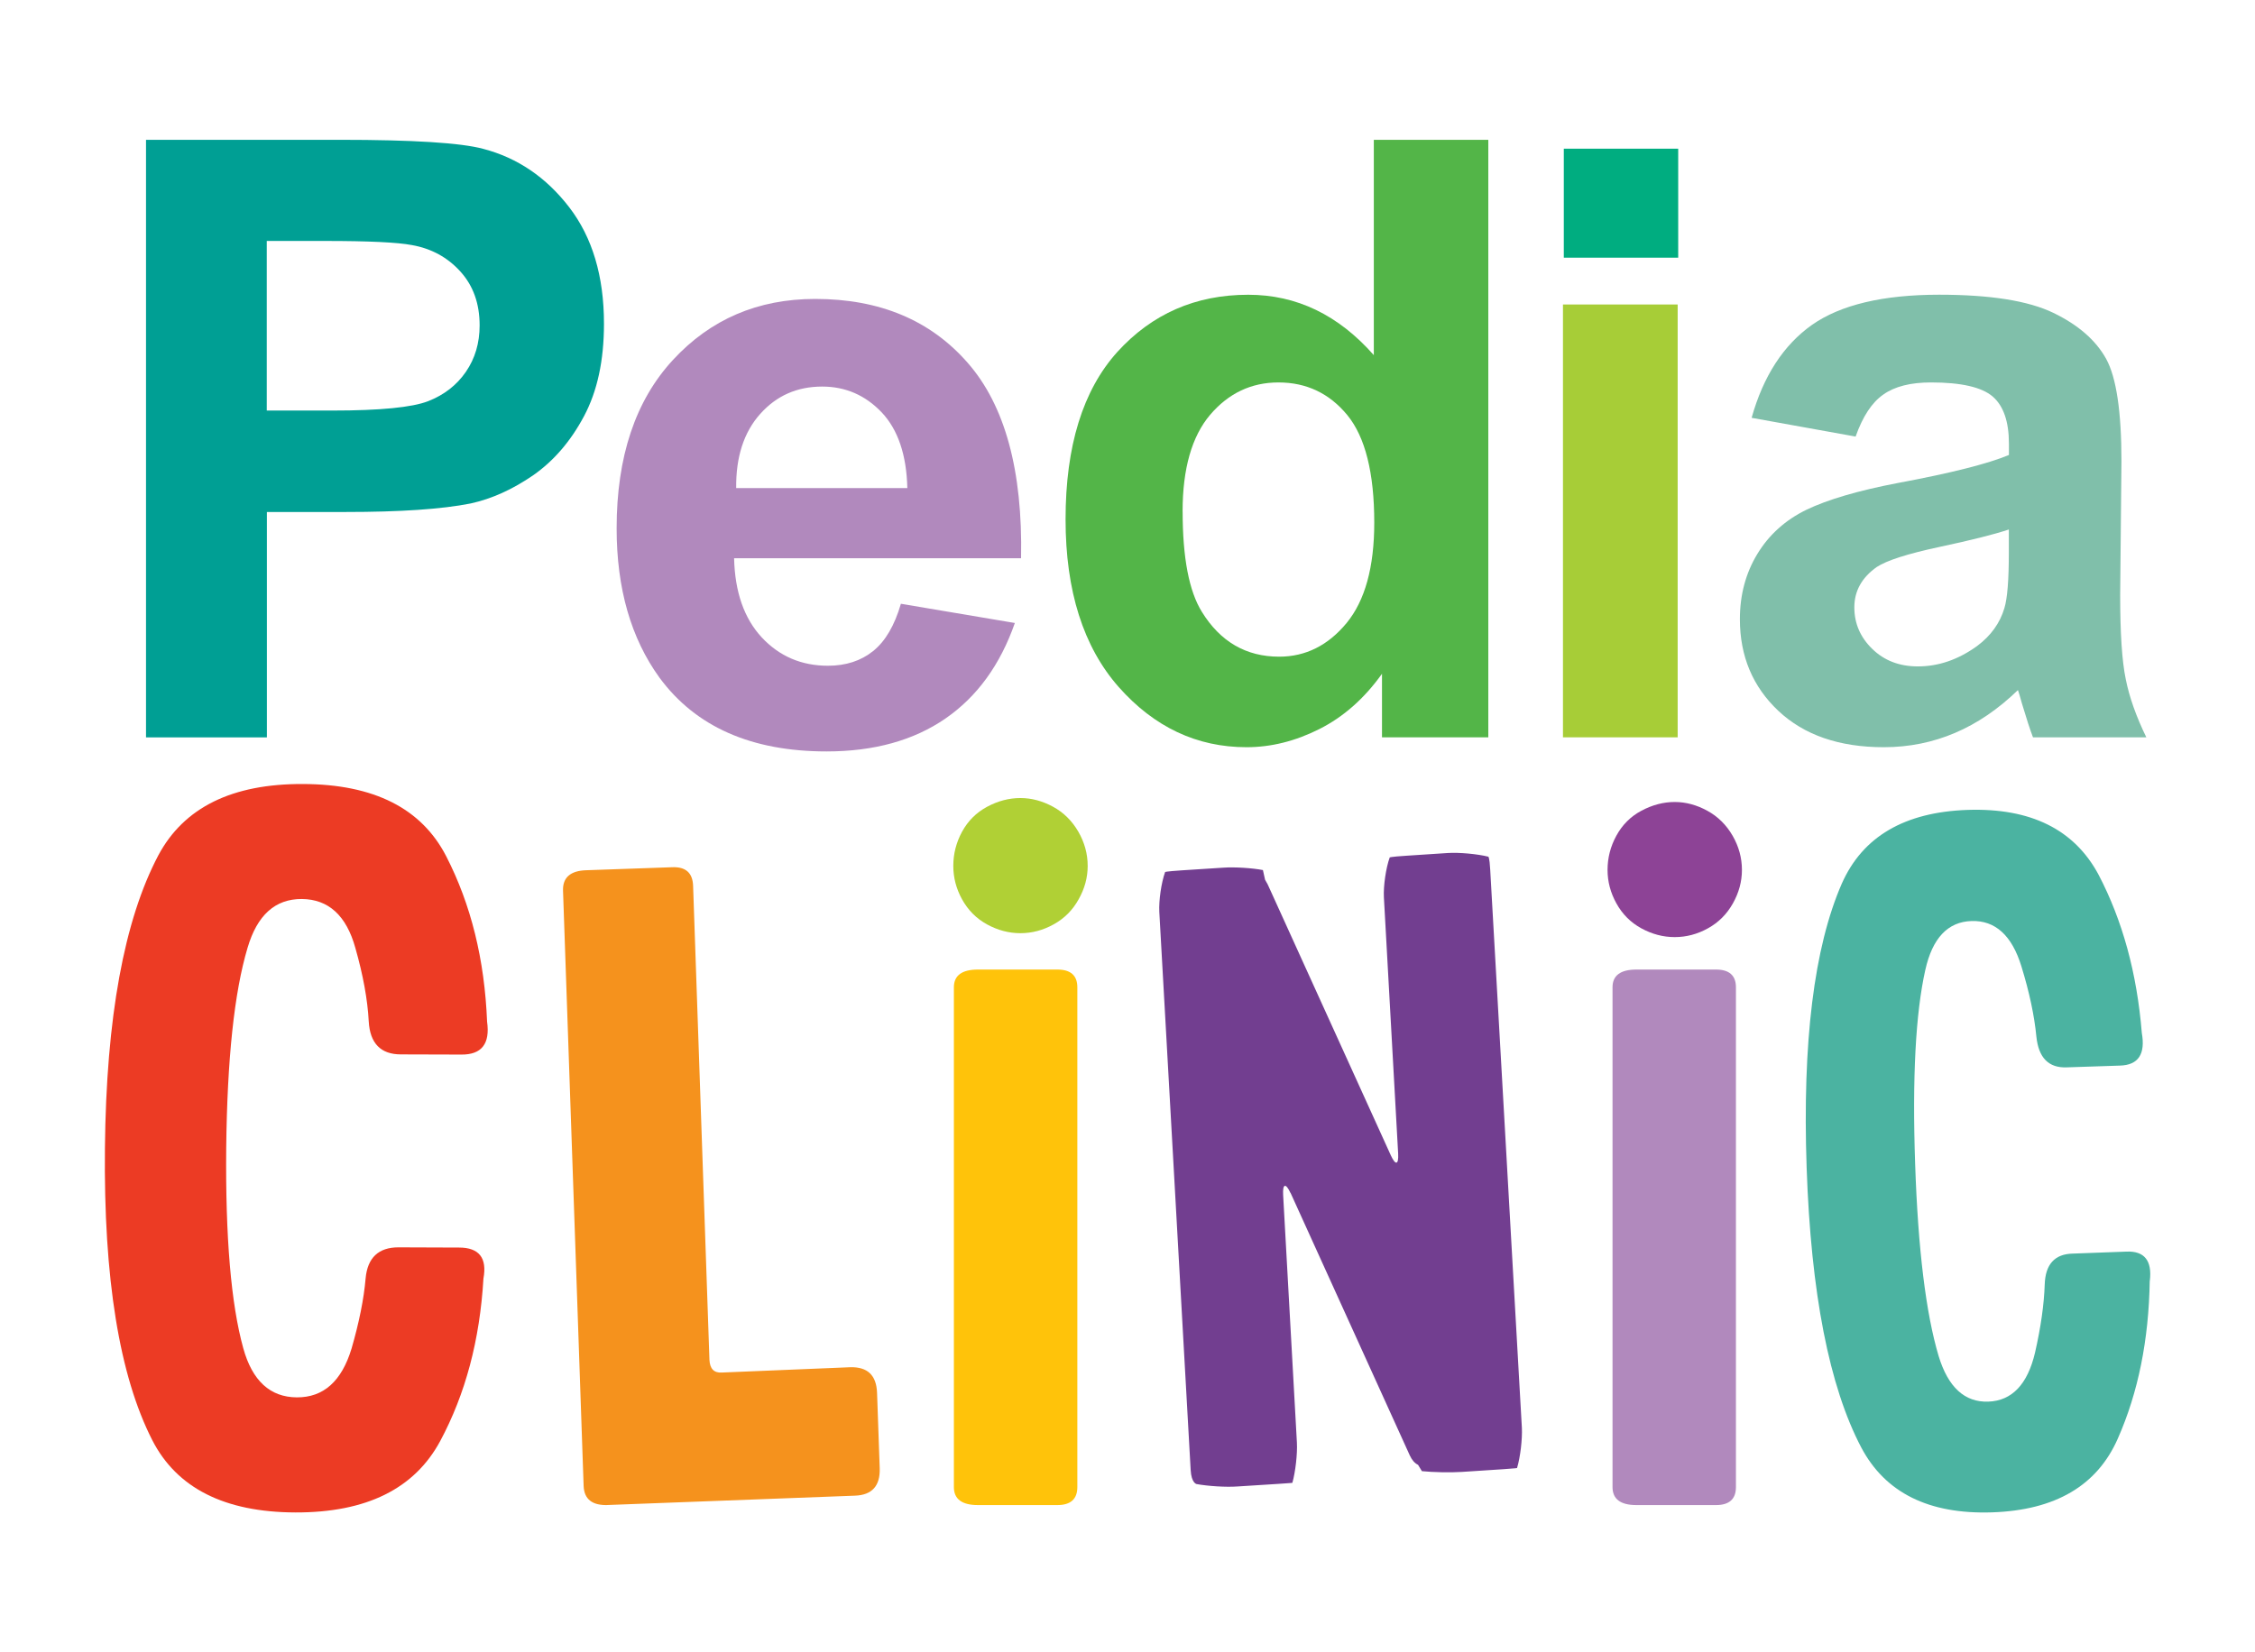
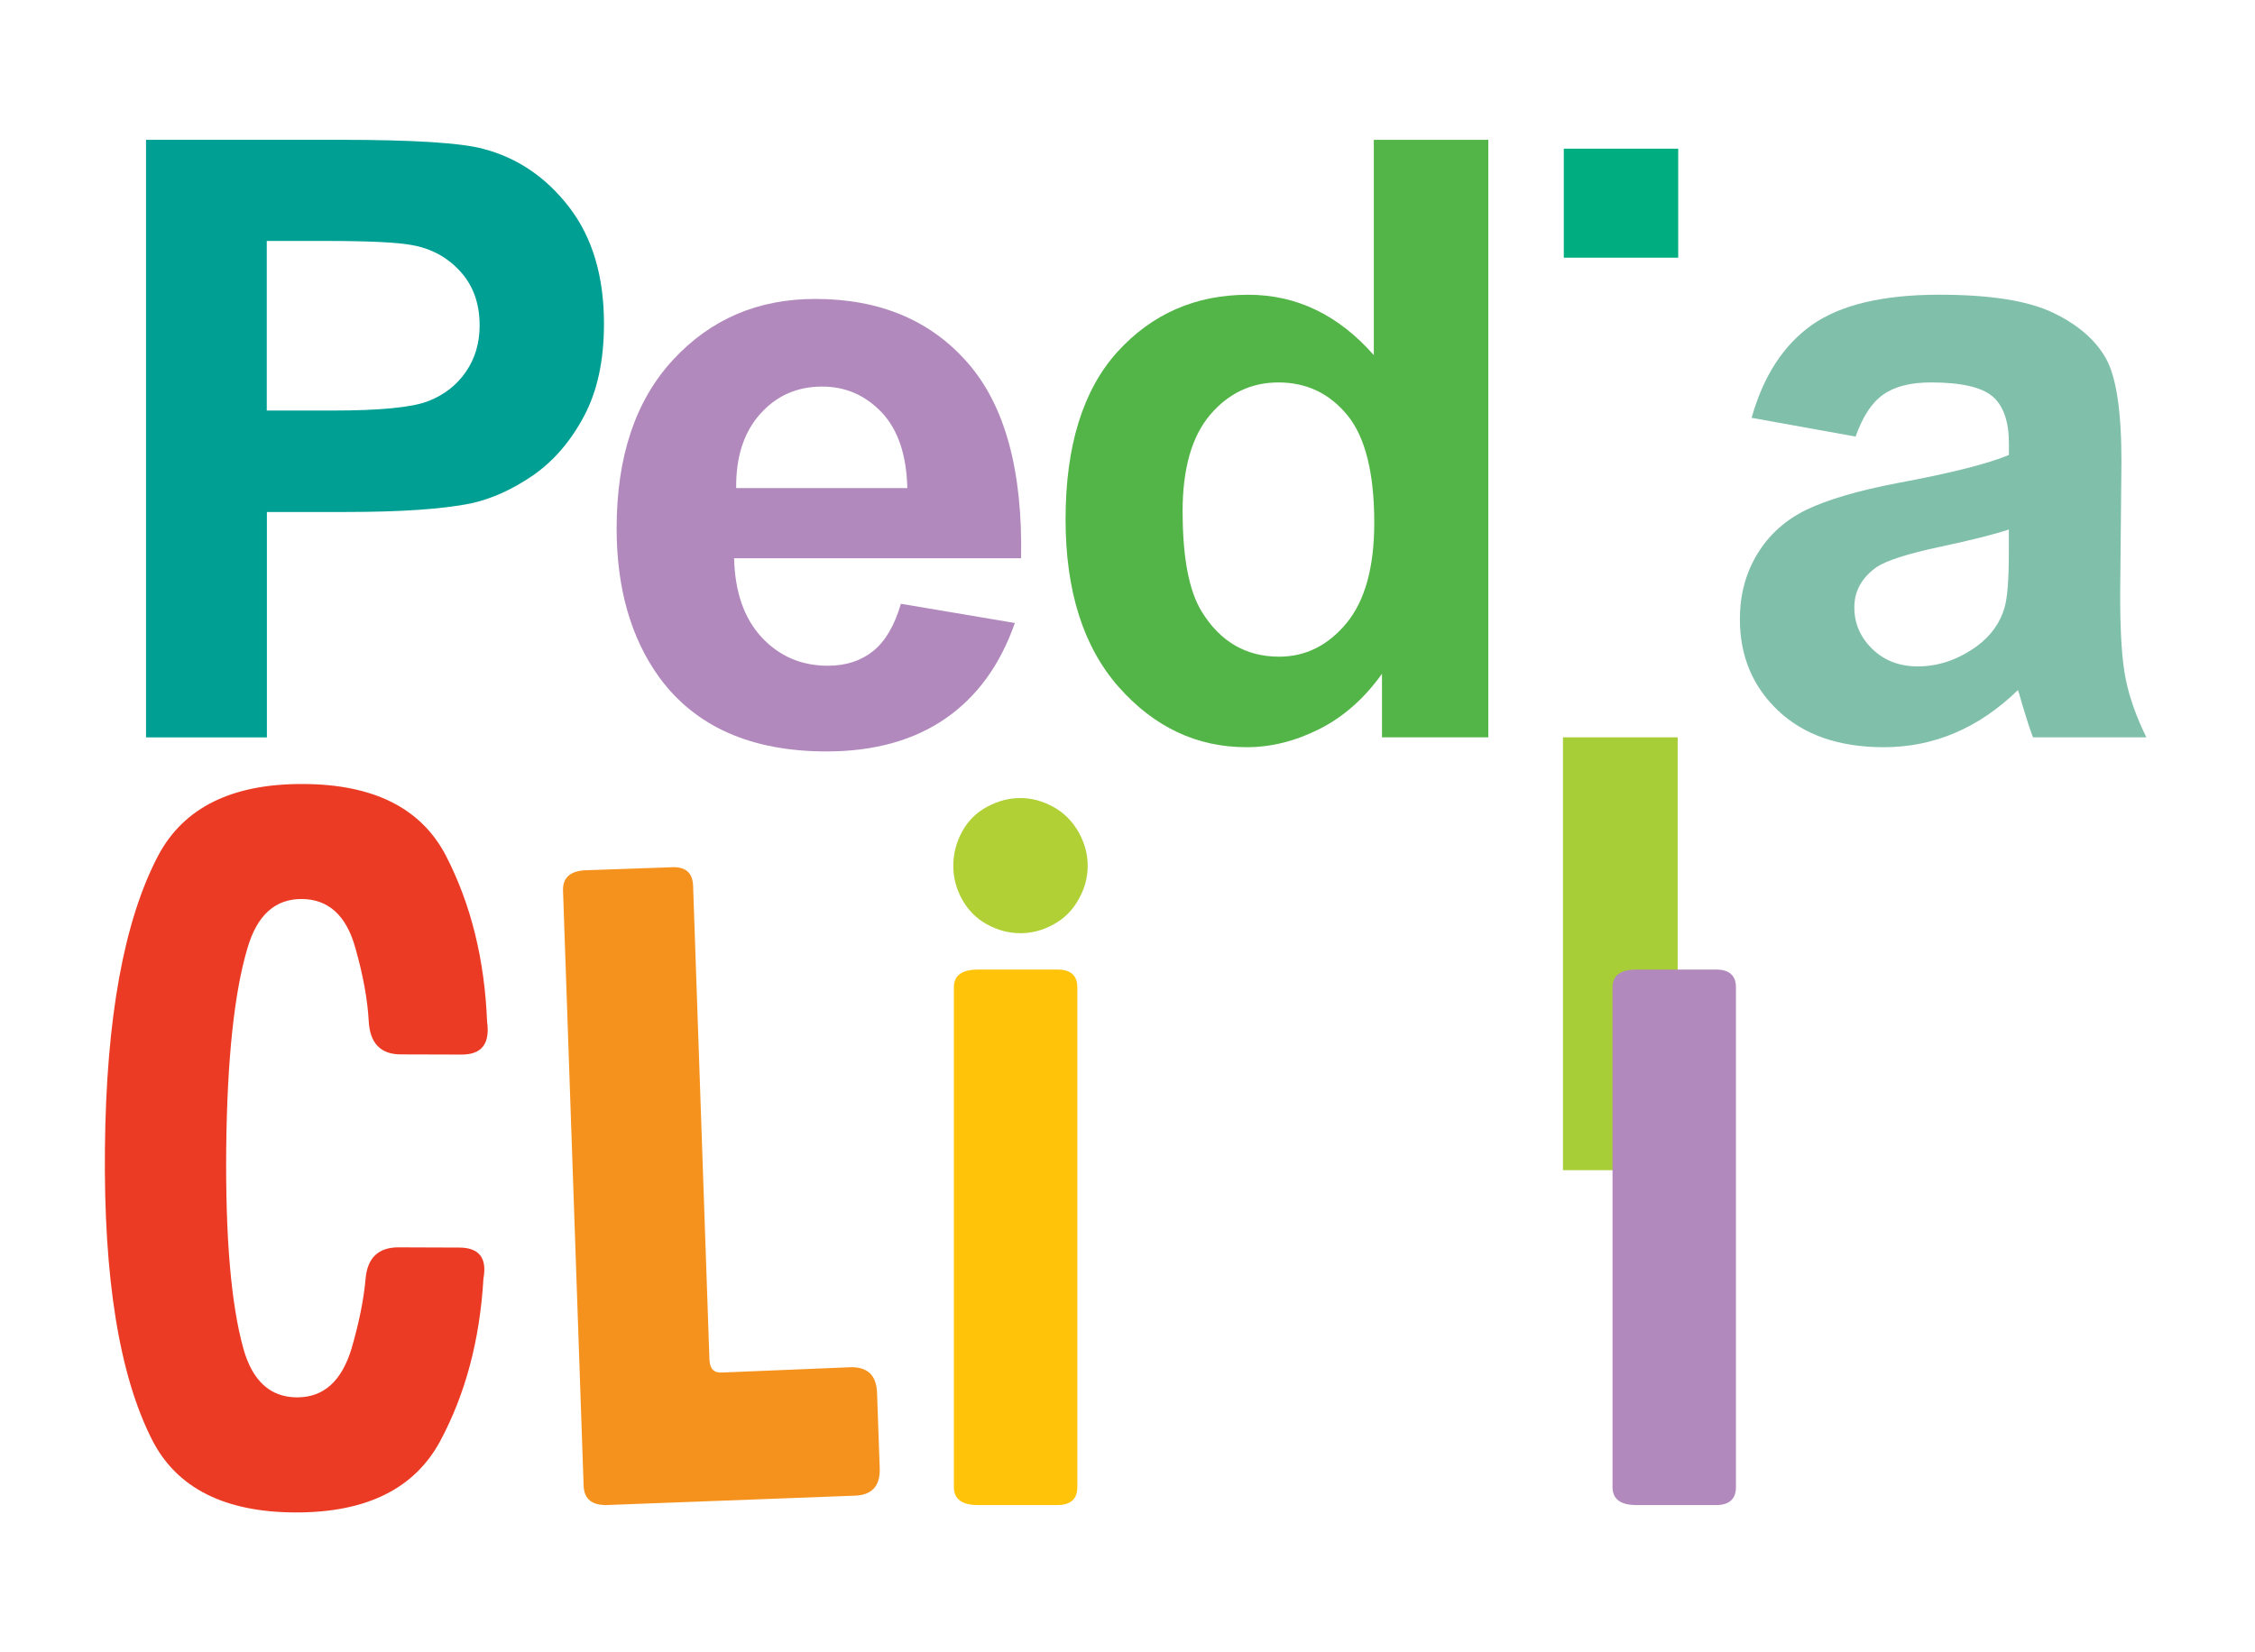
<svg xmlns="http://www.w3.org/2000/svg" id="Layer_1" version="1.1" viewBox="0 0 507.77 372.15">
  <defs>
    <style>
      .st0 {
        fill: #53b548;
      }

      .st1 {
        fill: #4bb3a1;
      }

      .st2 {
        fill: #ffc30a;
      }

      .st3 {
        fill: #80bfaa;
      }

      .st4 {
        fill: #b189bd;
      }

      .st5 {
        fill: #00ad80;
      }

      .st6 {
        fill: #8d4396;
      }

      .st7 {
        fill: #723e90;
      }

      .st8 {
        fill: #ec3b24;
      }

      .st9 {
        fill: #b0d035;
      }

      .st10 {
        fill: #a7cd37;
      }

      .st11 {
        fill: #009f94;
      }

      .st12 {
        fill: #f5921d;
      }
    </style>
  </defs>
  <g>
    <path class="st8" d="M55.74,213.5c2.16-7.37,6.22-11.05,12.24-11.01,6,.06,10.02,3.73,12.04,11.03,1.74,6.1,2.75,11.62,3.01,16.53.28,4.96,2.71,7.44,7.24,7.44l13.59.04c4.58.05,6.53-2.42,5.82-7.42-.56-13.96-3.61-26.37-9.22-37.28-5.56-10.77-16.28-16.19-32.23-16.24-15.95-.07-26.81,5.27-32.57,16.05-7.72,14.62-11.74,36.61-12.03,65.94-.31,29.33,3.24,51.26,10.66,65.8,5.53,10.8,16.29,16.23,32.24,16.28,15.96.04,26.8-5.32,32.6-16.09,5.68-10.59,8.92-22.77,9.73-36.59.86-4.65-.99-6.98-5.48-6.98l-13.65-.05c-4.5,0-6.97,2.34-7.4,6.98-.4,4.65-1.46,9.92-3.17,15.83-2.23,7.35-6.31,11.01-12.32,10.98-5.99-.03-10.03-3.72-12.06-11.07-2.76-9.98-4.03-25-3.84-45.07.22-20.07,1.81-35.09,4.8-45.1Z" />
    <path class="st12" d="M136.98,338.99c-3.58.15-5.44-1.27-5.56-4.29l-4.64-134.09c-.1-2.95,1.66-4.5,5.26-4.6l19.4-.68c3-.1,4.54,1.31,4.63,4.21l3.68,106.75c.1,2.01,1.01,2.96,2.76,2.86l28.97-1.2c3.86-.09,5.85,1.79,6.01,5.72l.6,17.03c.13,3.96-1.71,6.04-5.56,6.18l-55.57,2.1Z" />
    <path class="st2" d="M242.59,334.94c0,2.72-1.51,4.06-4.5,4.06h-17.88c-3.6,0-5.42-1.34-5.42-4.06v-112.56c0-2.67,1.82-4,5.42-4h17.88c2.99,0,4.5,1.33,4.5,4v112.56Z" />
-     <path class="st7" d="M290.59,268.71c-1.07-2.31-1.8-2.12-1.66.42l3.1,55.78c.14,2.54-.33,6.63-1.02,9.08,0,0,0,.03-3.09.23l-9.3.59c-2.55.19-6.67-.08-9.2-.55,0,0-1.15-.23-1.31-3.15l-7.06-125.73c-.13-2.54.44-6.57,1.31-8.97,0,0,.05-.13,3.8-.38l9.31-.6c2.53-.18,6.54.08,8.91.54l.48,2.17c.2.33.39.7.59,1.05l27.74,61.06c1.07,2.31,1.77,2.13,1.64-.41l-3.21-57.74c-.13-2.54.45-6.59,1.31-8.97,0,0,.03-.15,3.8-.39l9.28-.61c2.57-.16,6.65.21,9.13.83,0,0,.26.06.42,2.93l7.13,125.72c.12,2.54-.35,6.61-1.09,9.05,0,0-.02.05-3.1.26l-9.32.61c-2.53.17-6.59.08-9-.17l-.87-1.42c-.8-.4-1.39-1.12-1.85-2.11l-26.84-59.11Z" />
    <g>
      <path class="st11" d="M32.88,166.08V31.49s43.62,0,43.62,0c16.51,0,27.31.68,32.32,2.04,7.7,2.01,14.18,6.42,19.36,13.16,5.2,6.77,7.82,15.5,7.82,26.23,0,8.26-1.49,15.19-4.5,20.83-3,5.64-6.81,10.05-11.4,13.27-4.66,3.21-9.34,5.33-14.12,6.38-6.49,1.29-15.89,1.92-28.16,1.92h-17.72s0,50.77,0,50.77h-27.2ZM60.07,54.27v38.2s14.86,0,14.86,0c10.69,0,17.86-.71,21.48-2.11,3.62-1.42,6.44-3.62,8.5-6.62,2.06-2.99,3.09-6.48,3.09-10.45,0-4.92-1.45-8.95-4.33-12.13-2.88-3.18-6.51-5.18-10.92-5.96-3.26-.62-9.75-.93-19.57-.93h-13.11Z" />
      <rect class="st5" x="352.13" y="33.49" width="25.76" height="24.55" />
      <path class="st4" d="M202.85,135.99l25.67,4.33c-3.29,9.42-8.5,16.6-15.63,21.52-7.13,4.92-16.07,7.41-26.76,7.41-16.95,0-29.49-5.55-37.64-16.63-6.42-8.87-9.64-20.07-9.64-33.62,0-16.14,4.23-28.79,12.68-37.93,8.46-9.16,19.11-13.74,32.04-13.74,14.5,0,25.94,4.79,34.32,14.38,8.39,9.56,12.41,24.25,12.03,44.02h-64.62c.18,7.65,2.28,13.58,6.23,17.84,3.98,4.26,8.95,6.38,14.9,6.38,4.03,0,7.43-1.1,10.18-3.31,2.75-2.21,4.82-5.75,6.25-10.65ZM204.31,109.93c-.18-7.45-2.1-13.15-5.76-17.03-3.69-3.88-8.15-5.83-13.42-5.83-5.63,0-10.28,2.05-13.94,6.15-3.68,4.11-5.5,9.68-5.42,16.72h38.54Z" />
      <path class="st0" d="M335.14,166.08h-23.95s0-14.32,0-14.32c-3.98,5.57-8.68,9.72-14.1,12.45-5.4,2.72-10.86,4.09-16.4,4.09-11.18,0-20.78-4.52-28.78-13.55-7.96-9.03-11.97-21.63-11.97-37.78,0-16.52,3.9-29.09,11.65-37.69,7.79-8.57,17.59-12.89,29.48-12.89,10.89,0,20.3,4.54,28.28,13.6V31.49s25.78,0,25.78,0v134.59ZM266.3,115.21c0,10.42,1.44,17.94,4.33,22.6,4.15,6.73,9.96,10.1,17.41,10.1,5.94,0,11-2.53,15.17-7.57,4.16-5.05,6.24-12.6,6.24-22.63,0-11.21-2.04-19.27-6.05-24.19-4.04-4.92-9.21-7.38-15.53-7.38-6.13,0-11.25,2.45-15.38,7.29-4.12,4.86-6.2,12.13-6.2,21.79Z" />
      <path class="st3" d="M417.83,98.33l-23.41-4.22c2.65-9.43,7.19-16.4,13.6-20.94,6.42-4.5,15.97-6.79,28.62-6.79,11.51,0,20.08,1.36,25.73,4.09,5.62,2.72,9.57,6.18,11.89,10.37,2.3,4.19,3.44,11.89,3.44,23.07l-.29,30.13c0,8.57.41,14.88,1.26,18.95.81,4.07,2.37,8.44,4.63,13.08h-25.52c-.66-1.7-1.48-4.25-2.49-7.62-.42-1.54-.72-2.53-.9-3.02-4.41,4.28-9.13,7.5-14.15,9.64-5.01,2.14-10.37,3.23-16.05,3.23-10.06,0-17.95-2.74-23.75-8.19-5.77-5.44-8.66-12.32-8.66-20.64,0-5.51,1.33-10.43,3.95-14.73,2.63-4.32,6.32-7.63,11.03-9.92,4.74-2.28,11.61-4.31,20.53-6.02,12.06-2.24,20.41-4.37,25.07-6.32v-2.58c0-4.94-1.23-8.49-3.67-10.6-2.47-2.1-7.08-3.16-13.87-3.16-4.59,0-8.16.9-10.72,2.71-2.6,1.8-4.66,4.95-6.27,9.5ZM452.35,119.26c-3.31,1.11-8.53,2.42-15.72,3.95-7.14,1.53-11.82,3.04-14.03,4.5-3.37,2.38-5.05,5.41-5.05,9.08,0,3.62,1.34,6.75,4.04,9.37,2.69,2.63,6.12,3.94,10.27,3.94,4.66,0,9.09-1.53,13.33-4.59,3.11-2.32,5.16-5.18,6.15-8.54.68-2.21,1-6.39,1-12.57v-5.15Z" />
-       <path class="st10" d="M351.94,166.08v-97.49s25.83,0,25.83,0v97.49s-25.83,0-25.83,0Z" />
+       <path class="st10" d="M351.94,166.08s25.83,0,25.83,0v97.49s-25.83,0-25.83,0Z" />
    </g>
-     <path class="st1" d="M484.07,288.46c-.21,13.36-2.61,25.21-7.19,35.56-4.65,10.6-14.08,16.14-28.31,16.62-14.23.47-24.04-4.39-29.45-14.59-7.23-13.75-11.34-34.78-12.31-63.05-.97-28.27,1.65-49.6,7.91-63.96,4.69-10.61,14.14-16.13,28.34-16.62,14.21-.47,24.02,4.4,29.48,14.59,5.39,10.3,8.65,22.17,9.74,35.63.85,4.77-.77,7.24-4.87,7.37l-12.06.4c-4.05.15-6.32-2.16-6.81-6.94-.45-4.66-1.56-9.94-3.37-15.81-2.14-6.98-5.9-10.38-11.23-10.21-5.34.17-8.81,3.84-10.41,11.03-2.19,9.76-2.95,24.29-2.29,43.62.65,19.34,2.44,33.77,5.29,43.33,2.13,7.03,5.88,10.46,11.18,10.27,5.32-.18,8.84-3.87,10.53-11.04,1.3-5.71,2.03-10.84,2.18-15.36.15-4.53,2.25-6.84,6.28-6.94l12.14-.45c4.03-.17,5.79,2.04,5.25,6.56Z" />
-     <path class="st6" d="M377.09,180.64c2.51,0,4.96.66,7.35,1.97,2.38,1.3,4.29,3.18,5.69,5.61,1.41,2.44,2.11,5,2.11,7.73,0,2.6-.68,5.12-2.03,7.52-1.35,2.41-3.21,4.29-5.62,5.62-2.39,1.33-4.88,1.98-7.49,1.98-2.6,0-5.1-.66-7.52-1.98-2.43-1.33-4.28-3.21-5.61-5.62-1.33-2.4-1.99-4.92-1.99-7.52,0-2.73.66-5.3,1.99-7.73,1.33-2.43,3.19-4.31,5.63-5.61,2.46-1.31,4.96-1.97,7.5-1.97Z" />
    <path class="st9" d="M229.78,179.75c2.51,0,4.94.66,7.34,1.96,2.39,1.3,4.27,3.17,5.69,5.61,1.41,2.45,2.11,5.01,2.11,7.73,0,2.6-.68,5.12-2.05,7.53-1.33,2.41-3.2,4.29-5.61,5.62-2.39,1.33-4.89,1.99-7.49,1.99-2.6,0-5.1-.66-7.53-1.99-2.42-1.33-4.27-3.22-5.6-5.62-1.33-2.4-1.98-4.92-1.98-7.53,0-2.72.65-5.29,1.98-7.73,1.33-2.43,3.2-4.3,5.64-5.61,2.45-1.31,4.93-1.96,7.49-1.96Z" />
  </g>
  <path class="st4" d="M390.89,334.94c0,2.72-1.51,4.06-4.49,4.06h-17.91c-3.6,0-5.39-1.35-5.39-4.06v-112.56c0-2.67,1.8-4,5.39-4h17.91c2.98,0,4.49,1.33,4.49,4v112.56Z" />
</svg>